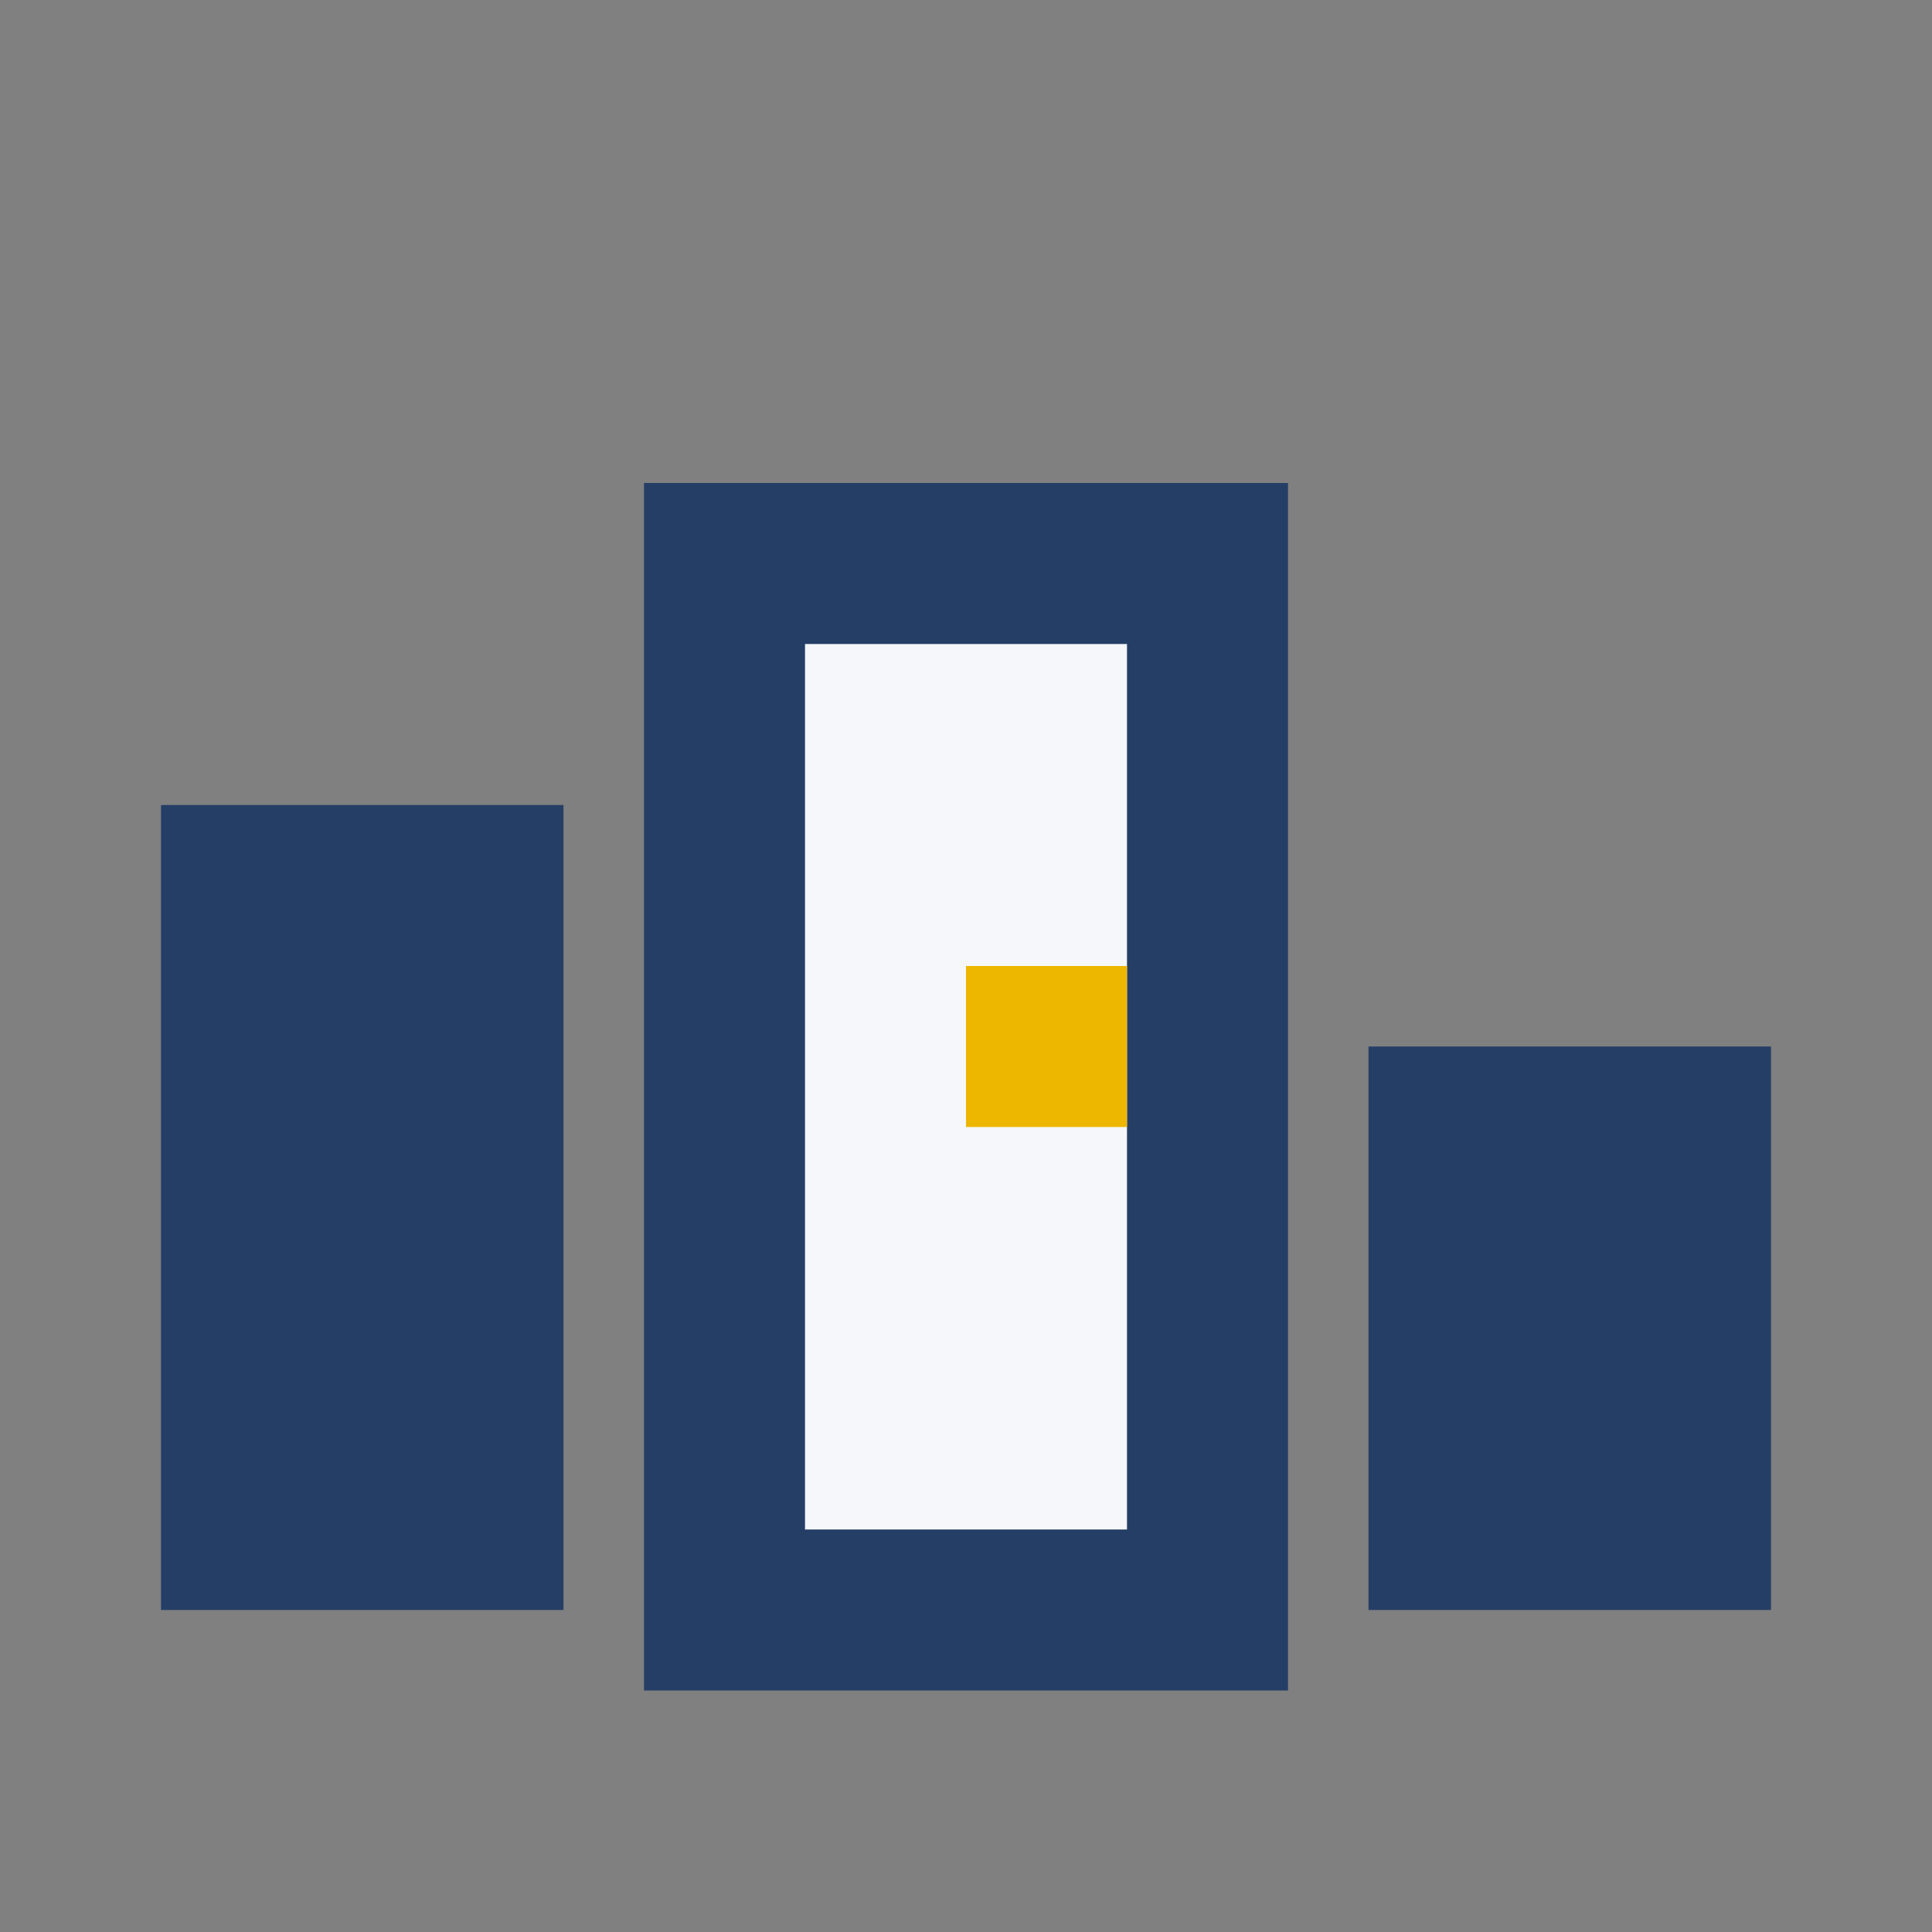
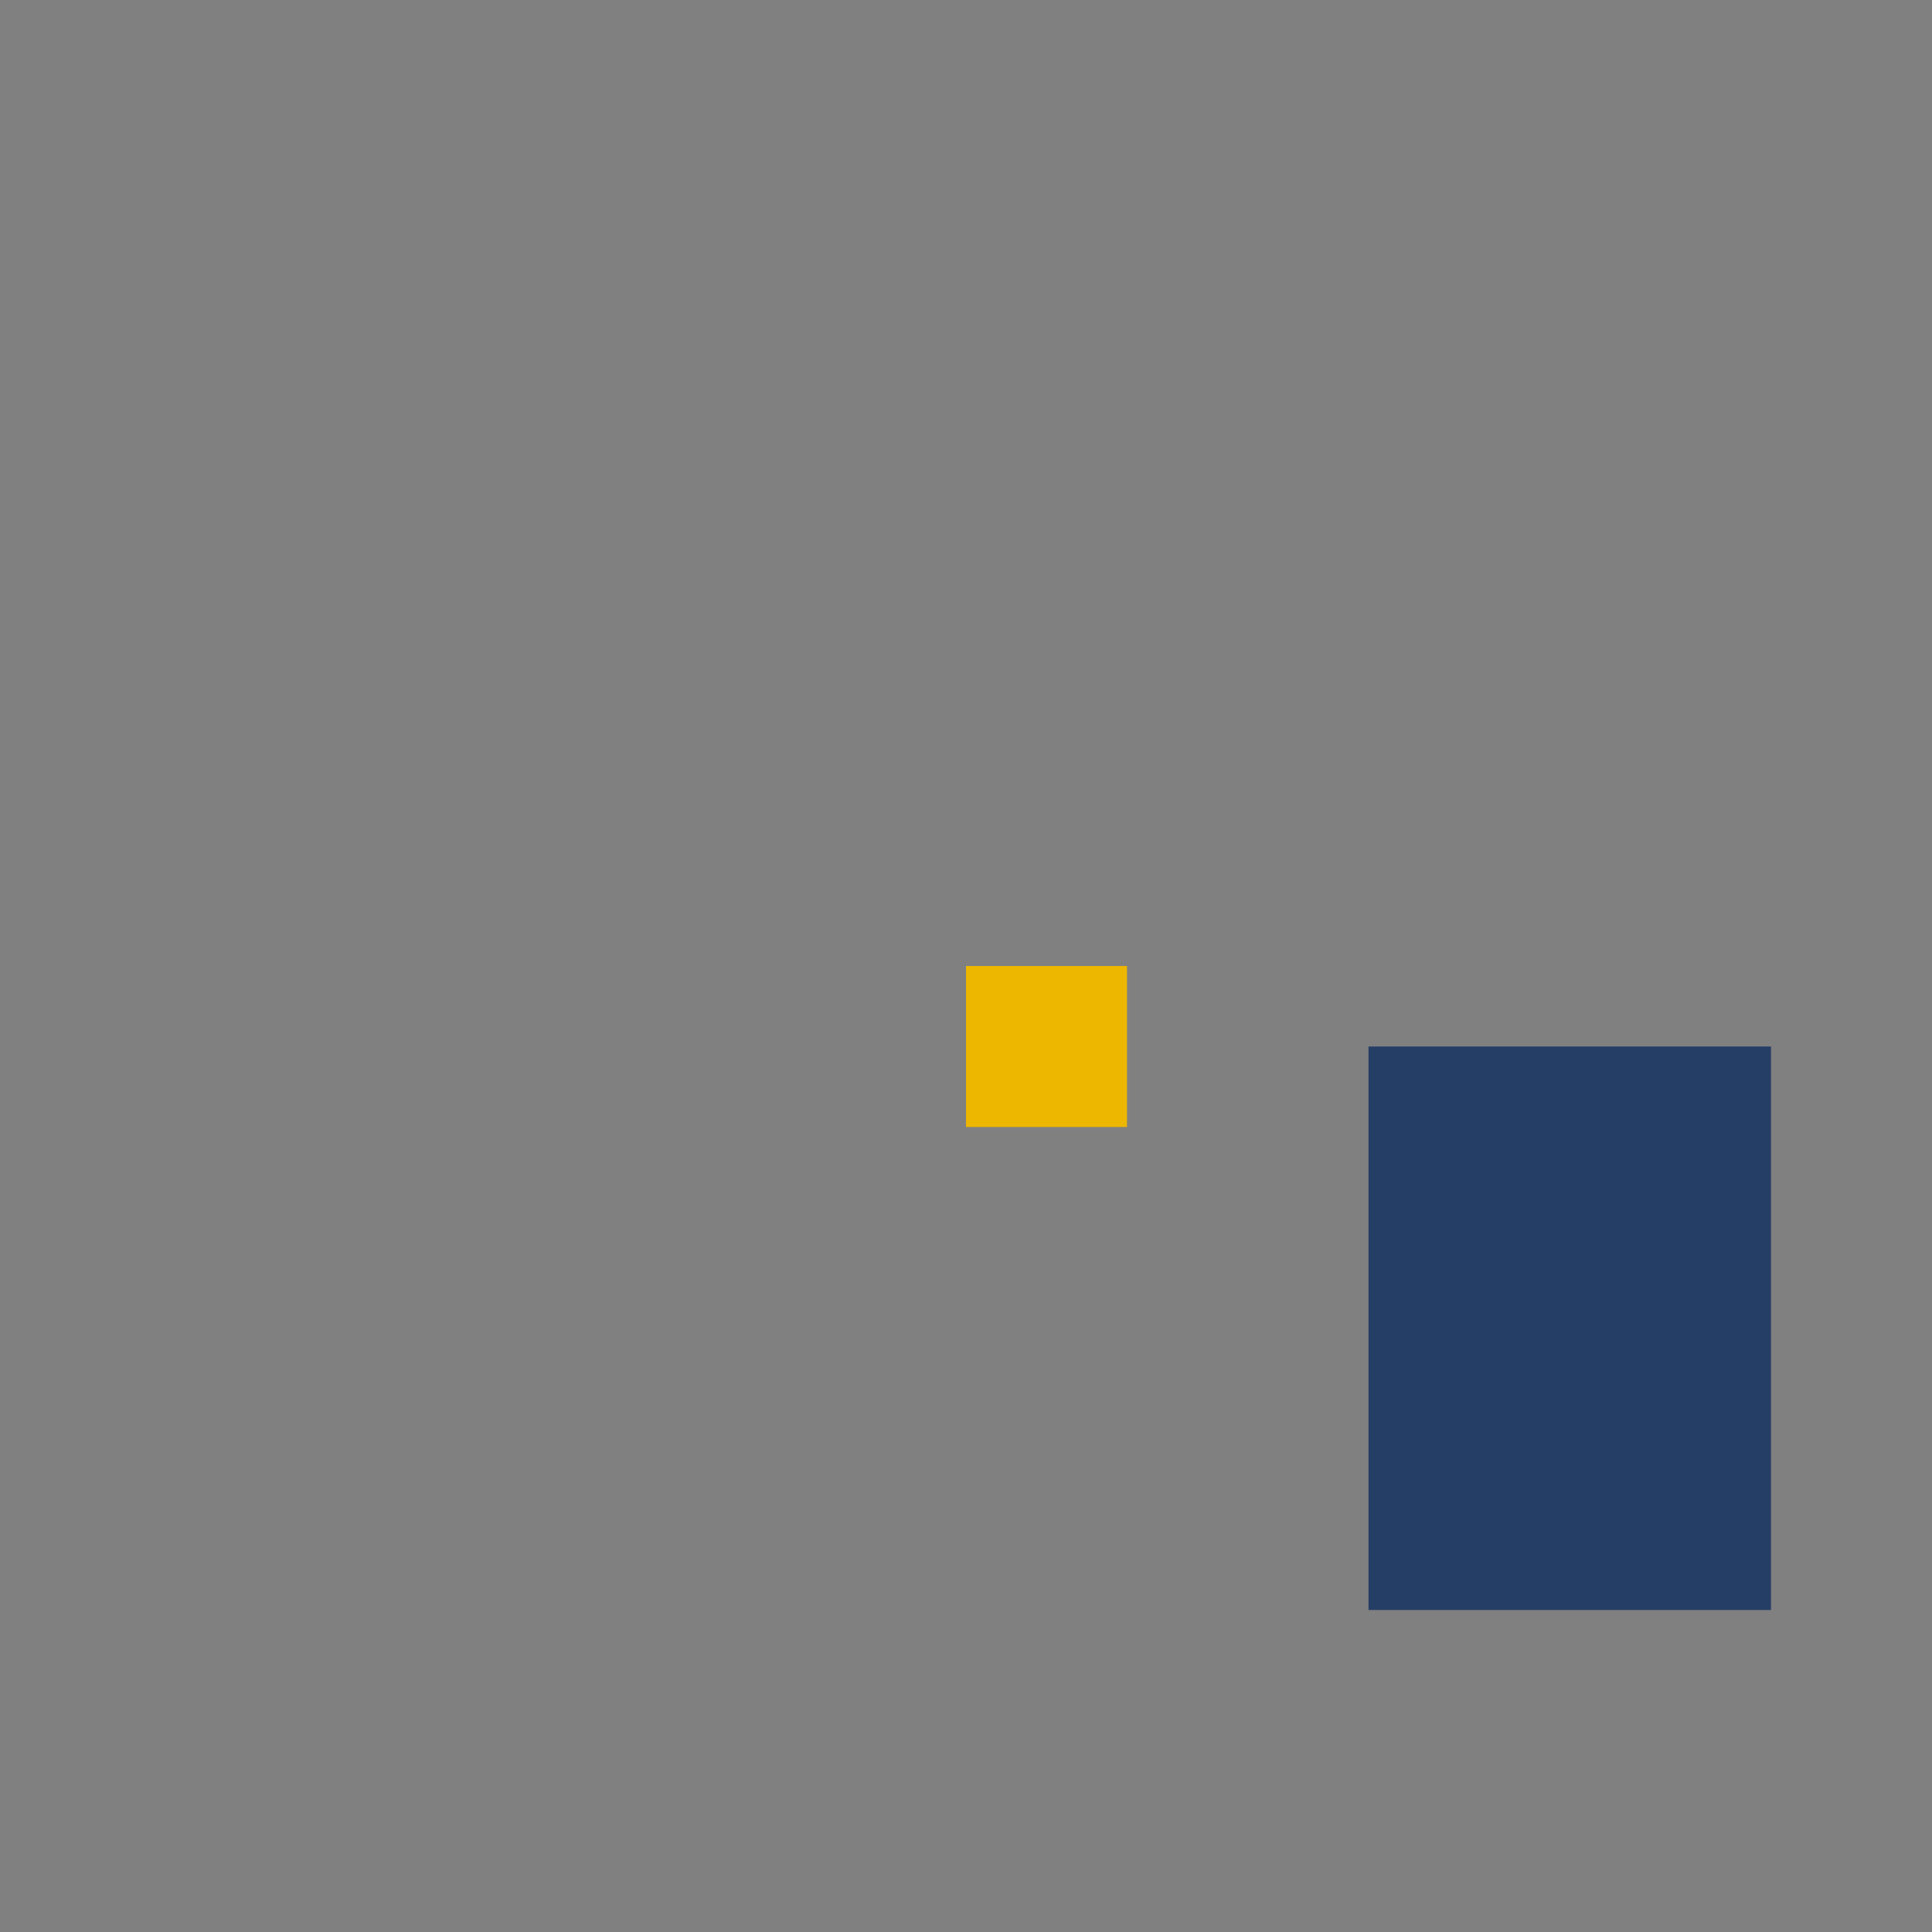
<svg xmlns="http://www.w3.org/2000/svg" viewBox="0 0 24 24" width="24" height="24">
  <rect x="0" y="0" width="24" height="24" fill="#808080" stroke="none" />
-   <rect x="2" y="10" width="5" height="10" fill="#253E66" />
-   <rect x="9" y="7" width="6" height="13" fill="#F5F7FA" stroke="#253E66" stroke-width="2" />
  <rect x="17" y="13" width="5" height="7" fill="#253E66" />
  <rect x="12" y="12" width="2" height="2" fill="#EDB700" />
</svg>